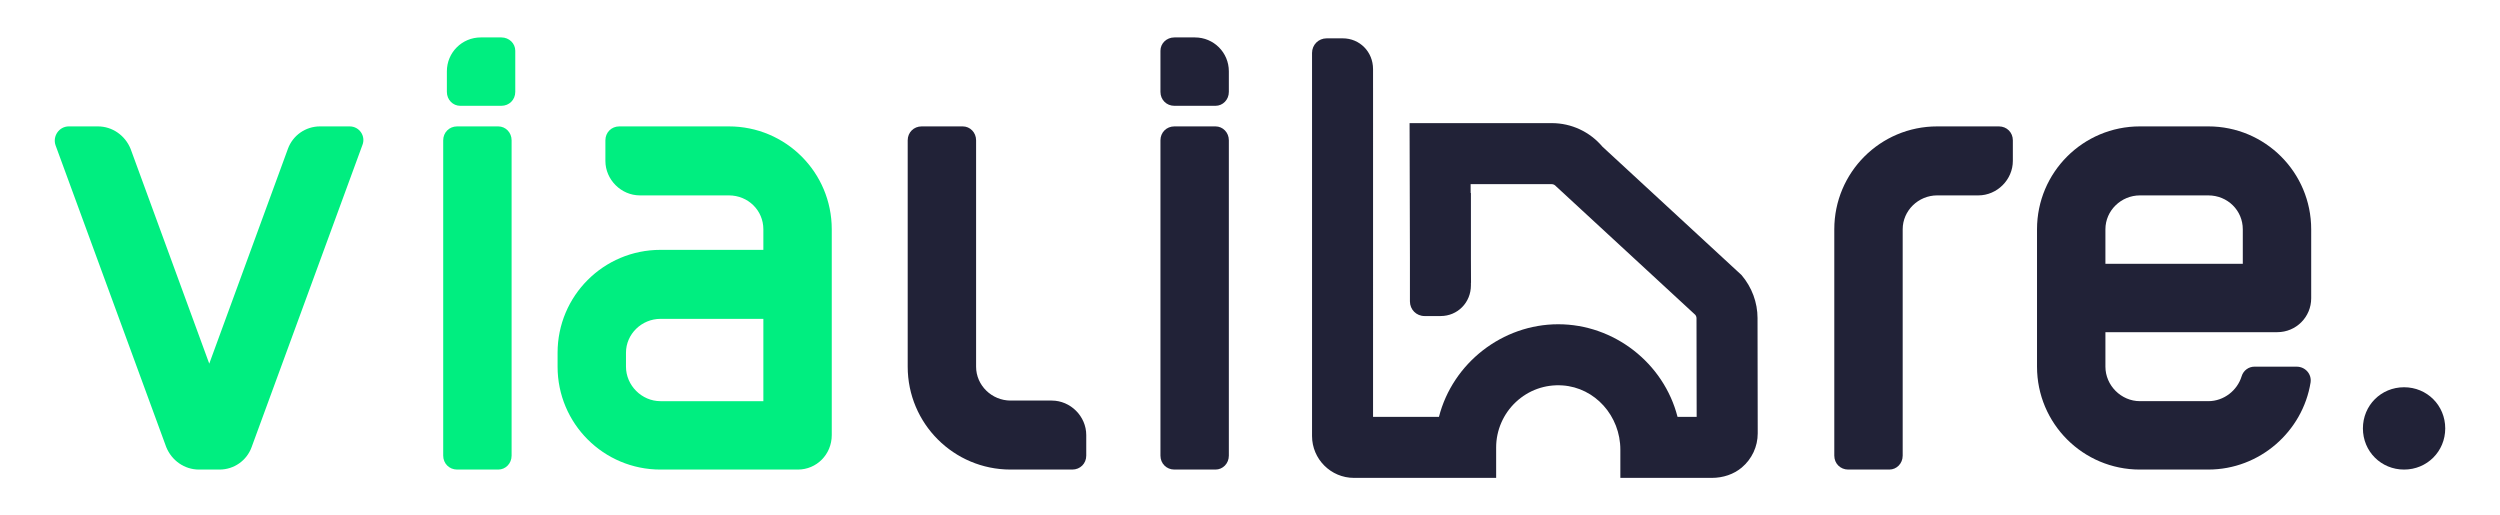
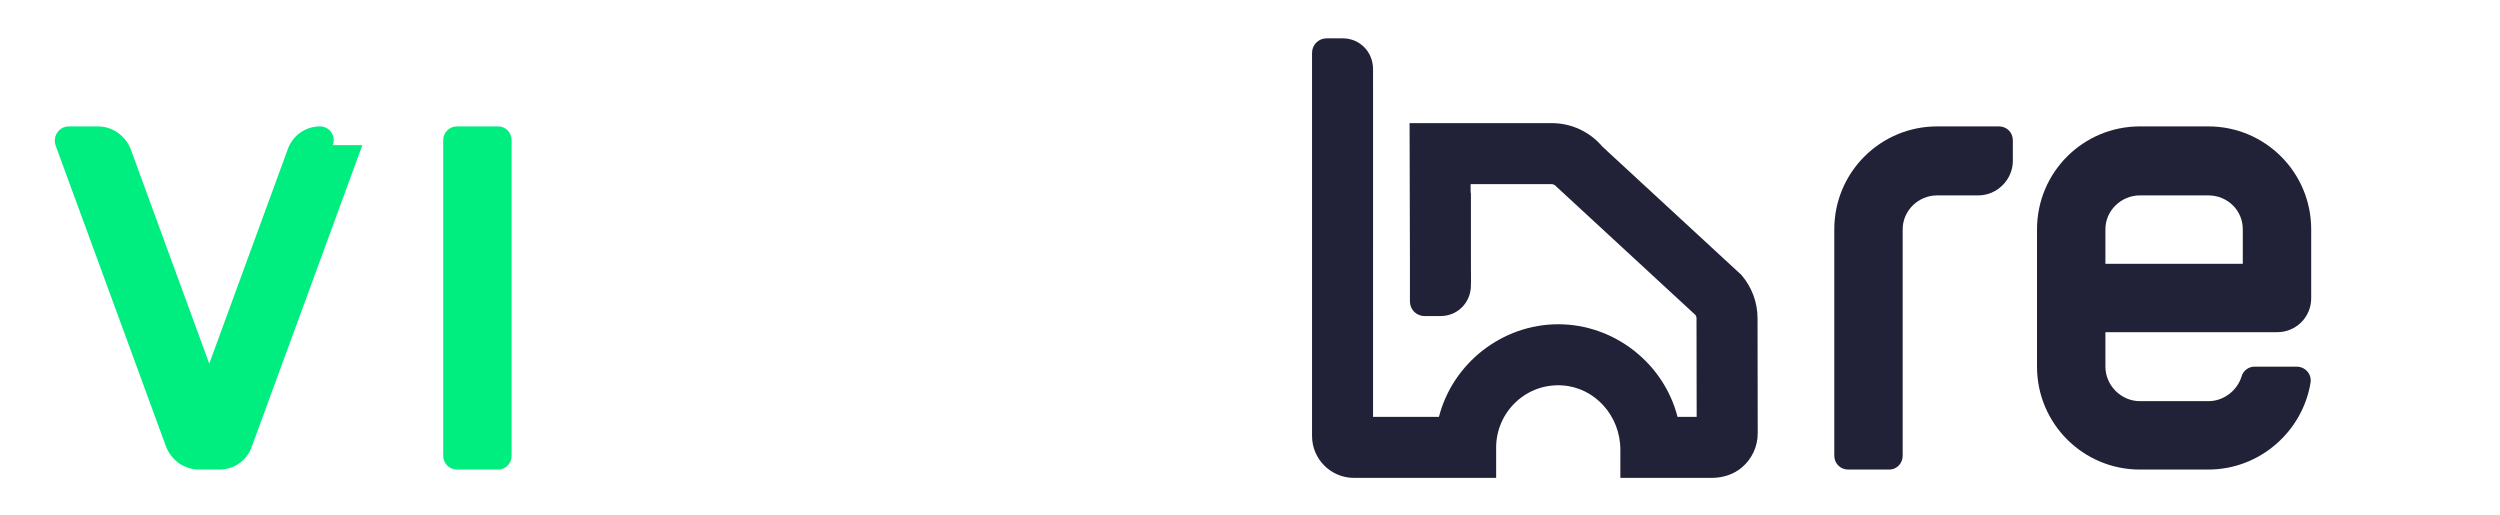
<svg xmlns="http://www.w3.org/2000/svg" id="Capa_1" viewBox="0 0 512 105.536">
  <g>
-     <path d="M251.668,14.606v4.214c0,1.611-1.239,2.85-2.728,2.85h-8.428c-1.613,0-2.852-1.239-2.852-2.85v-8.43c0-1.486,1.239-2.725,2.852-2.725h4.212c3.846,0,6.944,3.097,6.944,6.941ZM251.668,28.736v64.581c0,1.611-1.239,2.85-2.728,2.85h-8.428c-1.613,0-2.852-1.239-2.852-2.85V28.736c0-1.611,1.239-2.85,2.852-2.85h8.428c1.489,0,2.728,1.239,2.728,2.85Z" fill="#212237" />
    <path d="M386.943,96.167h-8.428c-1.613,0-2.852-1.239-2.852-2.85v-46.359c0-11.652,9.422-21.072,21.072-21.072h12.644c1.613,0,2.852,1.239,2.852,2.85v4.214c0,3.844-3.222,7.066-7.069,7.066h-8.428c-3.842,0-7.064,3.1-7.064,6.941v46.359c0,1.611-1.239,2.85-2.728,2.85Z" fill="#212237" />
-     <path d="M199.904,28.736v46.359c0,3.842,3.222,6.941,7.064,6.941h8.428c3.846,0,7.069,3.222,7.069,7.066v4.214c0,1.611-1.239,2.85-2.852,2.85h-12.644c-11.65,0-21.072-9.419-21.072-21.072V28.736c0-1.611,1.239-2.85,2.852-2.85h8.428c1.489,0,2.728,1.239,2.728,2.85Z" fill="#212237" />
    <path d="M438.253,96.167c-11.65,0-21.072-9.419-21.072-21.072v-28.138c0-11.652,9.422-21.072,21.072-21.072h14.008c11.65,0,21.072,9.419,21.072,21.072v14.13c0,3.844-3.097,6.941-6.939,6.941h-35.204v7.066c0,3.842,3.222,7.064,7.064,7.064h14.008c3.222,0,5.95-2.231,6.819-5.081.37-1.241,1.484-1.983,2.603-1.983h8.677c1.734,0,3.097,1.486,2.848,3.222-1.609,10.041-10.411,17.849-20.947,17.849h-14.008ZM459.325,54.022v-7.064c0-3.842-3.097-6.941-7.064-6.941h-14.008c-3.842,0-7.064,3.1-7.064,6.941v7.064h28.136Z" fill="#212237" />
-     <path d="M492.352,96.167c-4.711,0-8.428-3.719-8.428-8.43s3.717-8.428,8.428-8.428,8.432,3.719,8.432,8.428-3.722,8.43-8.432,8.43Z" fill="#212237" />
    <path d="M359.944,65.154c-.005-3.197-1.143-6.303-3.272-8.814l-28.492-26.299c-2.587-3.066-6.371-4.825-10.383-4.825h-29.116l.072,27.544v8.963c0,1.684,1.317,3.003,2.997,3.003h3.295c3.476,0,6.2-2.766,6.2-6.296v-.505h.02l-.02-4.865v-13.538h-.055l-.007-1.807h16.612c.322,0,.625.141.9.456l28.492,26.301c.166.196.257.446.258.703l.032,20.199h-3.916c-2.825-11.028-13.002-18.967-24.433-18.967s-21.606,7.939-24.431,18.967h-13.495V18.084h-.003v-3.937c0-3.531-2.724-6.295-6.2-6.295h-3.295c-1.682,0-2.999,1.318-2.999,3.002v78.433c0,4.733,3.851,8.584,8.583,8.584h29.123v-6.249c0-3.501,1.472-6.886,4.038-9.286,2.6-2.433,5.996-3.644,9.553-3.402,6.643.445,11.846,6.228,11.846,13.166v5.772h18.714c2.342,0,4.524-.751,6.144-2.113,2.085-1.75,3.278-4.305,3.275-7.011l-.039-23.593Z" fill="#212237" />
  </g>
  <g>
    <path d="M104.776,28.736v64.581c0,1.611-1.239,2.85-2.728,2.85h-8.428c-1.609,0-2.852-1.239-2.852-2.85V28.736c0-1.611,1.244-2.85,2.852-2.85h8.428c1.489,0,2.728,1.239,2.728,2.85Z" fill="#00ee80" />
-     <path d="M135.265,96.167c-11.655,0-21.072-9.419-21.072-21.072v-2.852c0-11.65,9.417-21.072,21.072-21.072h21.072v-4.214c0-3.842-3.097-6.941-7.064-6.941h-18.224c-3.842,0-7.064-3.222-7.064-7.066v-4.214c0-1.611,1.239-2.85,2.852-2.85h22.435c11.65,0,21.072,9.419,21.072,21.072v42.143c0,3.967-3.102,7.066-6.944,7.066h-28.136ZM128.201,72.243v2.852c0,3.842,3.222,7.064,7.064,7.064h21.072v-16.858h-21.072c-3.842,0-7.064,3.1-7.064,6.941Z" fill="#00ee80" />
-     <path d="M74.212,29.728l-22.685,61.853c-.989,2.728-3.592,4.586-6.569,4.586h-4.212c-2.977,0-5.58-1.858-6.694-4.586L11.367,29.728c-.619-1.858.744-3.842,2.728-3.842h5.95c2.977,0,5.58,1.858,6.694,4.586l16.116,44.004,16.111-44.004c.994-2.728,3.597-4.586,6.569-4.586h6.075c1.983,0,3.347,1.983,2.603,3.842Z" fill="#00ee80" />
-     <path d="M98.463,7.665h4.212c1.613,0,2.852,1.239,2.852,2.725v8.43c0,1.611-1.239,2.85-2.852,2.85h-8.428c-1.489,0-2.728-1.239-2.728-2.85v-4.214c0-3.844,3.097-6.941,6.944-6.941Z" fill="#00ee80" />
+     <path d="M74.212,29.728l-22.685,61.853c-.989,2.728-3.592,4.586-6.569,4.586h-4.212c-2.977,0-5.58-1.858-6.694-4.586L11.367,29.728c-.619-1.858.744-3.842,2.728-3.842h5.95c2.977,0,5.58,1.858,6.694,4.586l16.116,44.004,16.111-44.004c.994-2.728,3.597-4.586,6.569-4.586c1.983,0,3.347,1.983,2.603,3.842Z" fill="#00ee80" />
  </g>
</svg>